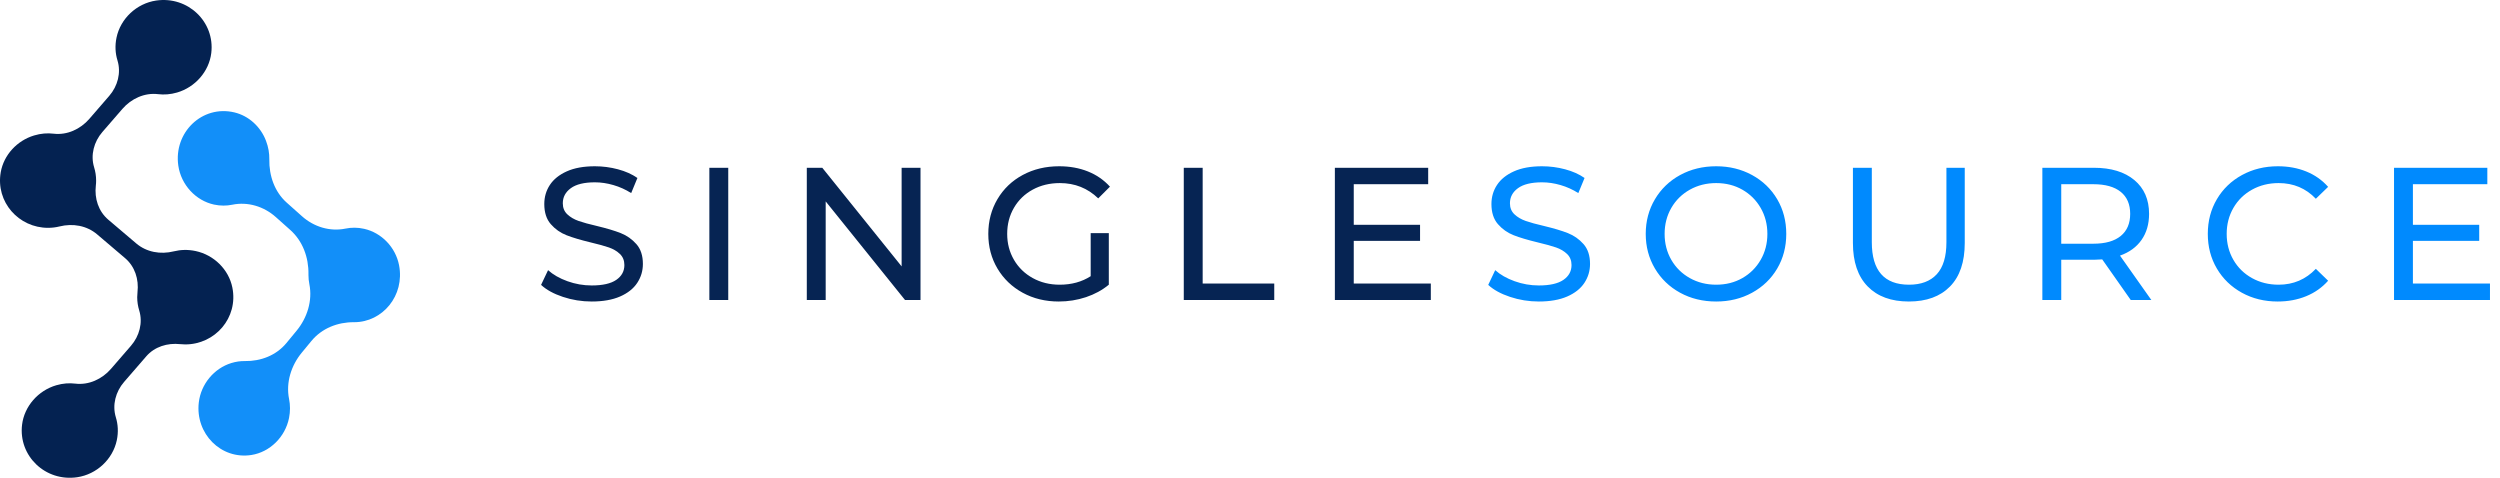
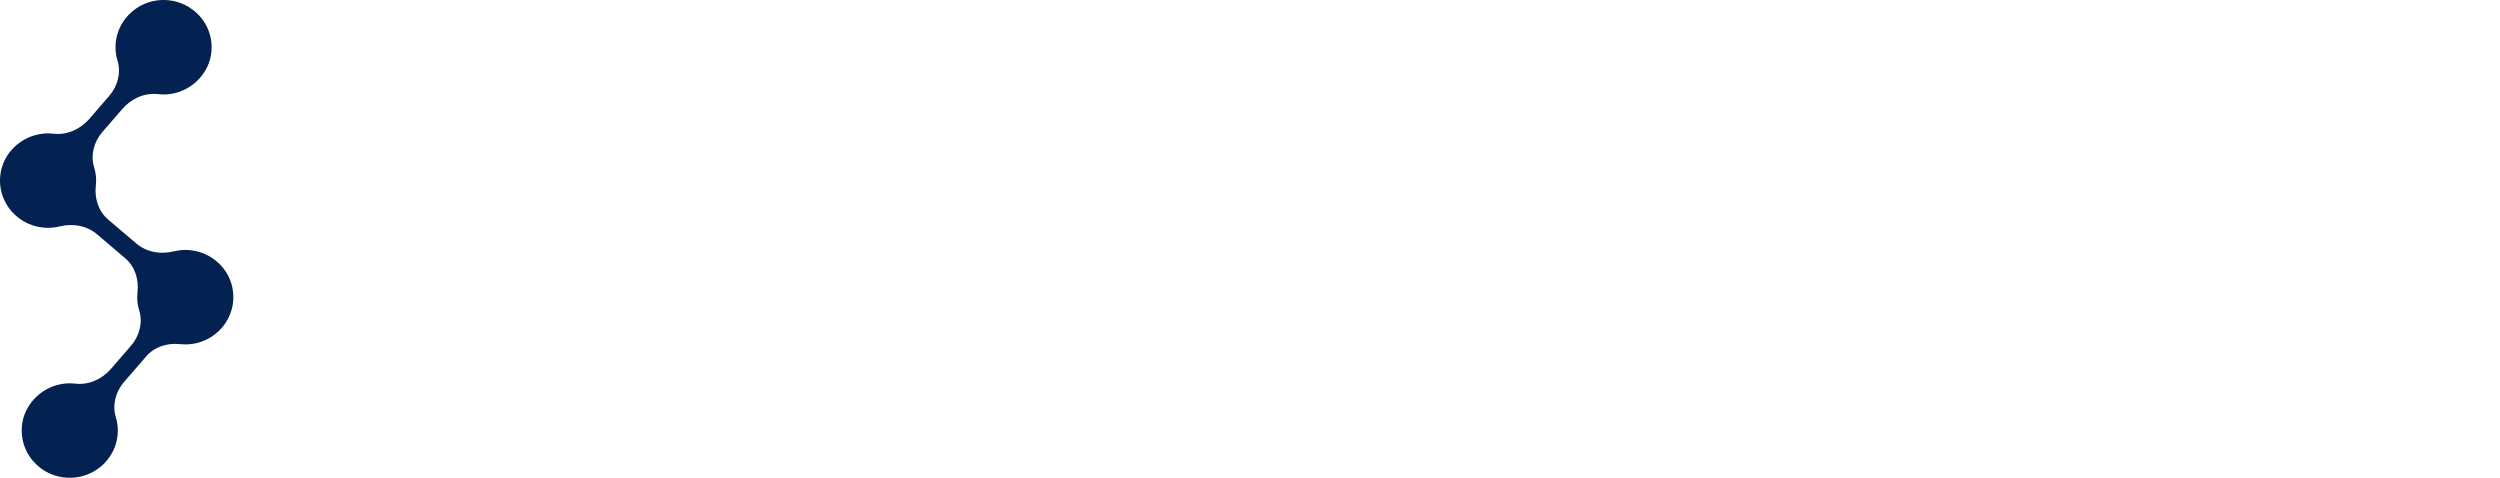
<svg xmlns="http://www.w3.org/2000/svg" width="225px" height="43px" viewBox="0 0 225 43">
  <title>logo</title>
  <desc>Created with Sketch.</desc>
  <g id="Page-1" stroke="none" stroke-width="1" fill="none" fill-rule="evenodd">
    <g id="SS-eKYC-(1)" transform="translate(-50, -29)">
      <g id="logo" transform="translate(50, 29)">
        <g id="Logo">
          <path d="M17.611,22.595 C16.918,22.447 16.253,22.469 15.642,22.621 C14.451,22.919 13.191,22.699 12.262,21.909 L9.747,19.773 C8.854,19.013 8.492,17.86 8.625,16.706 C8.643,16.558 8.651,16.407 8.651,16.254 C8.651,15.837 8.588,15.436 8.471,15.057 C8.131,13.955 8.455,12.756 9.215,11.879 L11.015,9.802 C11.809,8.883 13.006,8.326 14.223,8.474 C14.764,8.539 15.339,8.502 15.937,8.327 C17.567,7.851 18.814,6.434 19.015,4.773 C19.354,1.97 16.915,-0.374 14.05,0.05 C12.295,0.31 10.844,1.674 10.487,3.383 C10.334,4.113 10.379,4.81 10.574,5.443 C10.913,6.548 10.594,7.748 9.833,8.627 L8.033,10.706 C7.237,11.622 6.042,12.18 4.825,12.032 C4.271,11.965 3.681,12.007 3.068,12.192 C1.535,12.654 0.341,13.942 0.067,15.496 C-0.405,18.178 1.684,20.505 4.326,20.505 C4.682,20.505 5.026,20.462 5.356,20.38 C6.547,20.083 7.808,20.3 8.738,21.09 L11.253,23.229 C12.147,23.987 12.508,25.141 12.375,26.295 C12.358,26.443 12.349,26.594 12.349,26.747 C12.349,27.164 12.413,27.565 12.53,27.943 C12.87,29.045 12.546,30.244 11.786,31.121 L9.985,33.2 C9.19,34.117 7.995,34.674 6.779,34.527 C6.239,34.46 5.663,34.499 5.066,34.673 C3.435,35.148 2.187,36.565 1.986,38.225 C1.646,41.029 4.084,43.375 6.951,42.95 C8.706,42.691 10.157,41.326 10.513,39.618 C10.666,38.888 10.62,38.191 10.426,37.557 C10.087,36.452 10.407,35.253 11.168,34.374 L13.163,32.071 C13.915,31.201 15.068,30.847 16.221,30.973 C16.37,30.99 16.521,30.998 16.674,30.998 C19.353,30.998 21.463,28.606 20.912,25.877 C20.585,24.254 19.255,22.946 17.611,22.595" id="Fill-1" fill="#042251" />
-           <path d="M32.772,20.594 C32.188,20.462 31.624,20.465 31.099,20.573 C29.7,20.861 28.256,20.424 27.178,19.461 L25.802,18.235 C24.712,17.262 24.21,15.818 24.239,14.331 C24.248,13.803 24.158,13.247 23.94,12.673 C23.459,11.403 22.38,10.419 21.092,10.115 C18.177,9.427 15.616,11.933 16.048,14.909 C16.298,16.631 17.615,18.057 19.266,18.413 C19.838,18.535 20.388,18.531 20.902,18.425 C22.3,18.136 23.745,18.574 24.823,19.536 L26.132,20.703 C27.244,21.696 27.785,23.163 27.762,24.68 C27.761,24.702 27.761,24.724 27.761,24.745 C27.761,25.03 27.789,25.308 27.843,25.576 C28.139,27.066 27.646,28.609 26.691,29.767 L25.782,30.869 C24.854,31.994 23.468,32.517 22.036,32.496 C21.646,32.49 21.241,32.545 20.823,32.673 C19.27,33.148 18.082,34.565 17.891,36.227 C17.568,39.03 19.89,41.374 22.62,40.95 C24.291,40.691 25.673,39.326 26.013,37.618 C26.132,37.02 26.125,36.446 26.016,35.909 C25.718,34.428 26.207,32.892 27.158,31.741 L28.021,30.694 C28.972,29.54 30.39,28.989 31.859,28.998 L31.88,28.998 C34.43,28.998 36.44,26.605 35.917,23.875 C35.605,22.253 34.339,20.945 32.772,20.594" id="Fill-4" fill="#128FF9" />
        </g>
        <g id="SINGLESOURCE" transform="translate(48.697, 14.964)" fill-rule="nonzero">
-           <path d="M4.556,12.172 C5.565,12.172 6.415,12.022 7.106,11.722 C7.797,11.421 8.313,11.013 8.653,10.498 C8.993,9.982 9.163,9.412 9.163,8.789 C9.163,8.041 8.967,7.446 8.576,7.004 C8.185,6.562 7.718,6.233 7.174,6.018 C6.63,5.803 5.91,5.587 5.015,5.372 C4.324,5.213 3.777,5.063 3.374,4.921 C2.972,4.78 2.635,4.582 2.363,4.327 C2.091,4.072 1.955,3.74 1.955,3.332 C1.955,2.777 2.196,2.323 2.678,1.972 C3.159,1.621 3.882,1.445 4.845,1.445 C5.389,1.445 5.944,1.527 6.511,1.692 C7.078,1.856 7.61,2.097 8.109,2.414 L8.109,2.414 L8.67,1.054 C8.183,0.714 7.599,0.453 6.919,0.272 C6.239,0.091 5.548,2.4158453e-13 4.845,2.4158453e-13 C3.836,2.4158453e-13 2.992,0.153 2.312,0.459 C1.632,0.765 1.125,1.173 0.79,1.683 C0.456,2.193 0.289,2.765 0.289,3.4 C0.289,4.159 0.484,4.763 0.875,5.21 C1.266,5.658 1.737,5.99 2.287,6.205 C2.836,6.42 3.559,6.636 4.454,6.851 C5.168,7.021 5.721,7.174 6.112,7.31 C6.503,7.446 6.831,7.641 7.098,7.896 C7.364,8.152 7.497,8.483 7.497,8.891 C7.497,9.446 7.253,9.891 6.766,10.226 C6.279,10.56 5.542,10.727 4.556,10.727 C3.808,10.727 3.08,10.6 2.372,10.345 C1.663,10.089 1.082,9.758 0.629,9.35 L0.629,9.35 L-1.25055521e-12,10.676 C0.476,11.118 1.131,11.478 1.964,11.755 C2.796,12.033 3.661,12.172 4.556,12.172 Z M16.845,12.036 L16.845,0.136 L15.145,0.136 L15.145,12.036 L16.845,12.036 Z M25.615,12.036 L25.615,3.162 L32.755,12.036 L34.149,12.036 L34.149,0.136 L32.449,0.136 L32.449,9.01 L25.309,0.136 L23.915,0.136 L23.915,12.036 L25.615,12.036 Z M46.591,12.172 C47.441,12.172 48.257,12.042 49.039,11.781 C49.821,11.52 50.507,11.146 51.096,10.659 L51.096,10.659 L51.096,6.018 L49.464,6.018 L49.464,9.894 C48.671,10.404 47.741,10.659 46.676,10.659 C45.781,10.659 44.973,10.461 44.254,10.064 C43.534,9.667 42.97,9.12 42.562,8.424 C42.154,7.726 41.95,6.947 41.95,6.086 C41.95,5.213 42.154,4.428 42.562,3.732 C42.97,3.034 43.534,2.49 44.254,2.099 C44.973,1.708 45.786,1.513 46.693,1.513 C48.042,1.513 49.192,1.972 50.144,2.89 L50.144,2.89 L51.198,1.836 C50.654,1.235 49.994,0.779 49.218,0.468 C48.441,0.156 47.577,2.4158453e-13 46.625,2.4158453e-13 C45.412,2.4158453e-13 44.322,0.261 43.352,0.782 C42.383,1.303 41.624,2.029 41.075,2.958 C40.525,3.887 40.25,4.93 40.25,6.086 C40.25,7.242 40.525,8.282 41.075,9.206 C41.624,10.129 42.381,10.854 43.344,11.382 C44.307,11.909 45.39,12.172 46.591,12.172 Z M65.986,12.036 L65.986,10.557 L59.543,10.557 L59.543,0.136 L57.843,0.136 L57.843,12.036 L65.986,12.036 Z M80.077,12.036 L80.077,10.557 L73.141,10.557 L73.141,6.715 L79.108,6.715 L79.108,5.27 L73.141,5.27 L73.141,1.615 L79.839,1.615 L79.839,0.136 L71.441,0.136 L71.441,12.036 L80.077,12.036 Z" id="SINGLE" fill="#062453" />
-           <path d="M89.799,12.172 C90.808,12.172 91.658,12.022 92.349,11.722 C93.04,11.421 93.556,11.013 93.896,10.498 C94.236,9.982 94.406,9.412 94.406,8.789 C94.406,8.041 94.21,7.446 93.82,7.004 C93.428,6.562 92.961,6.233 92.417,6.018 C91.873,5.803 91.153,5.587 90.258,5.372 C89.567,5.213 89.02,5.063 88.618,4.921 C88.215,4.78 87.878,4.582 87.606,4.327 C87.334,4.072 87.198,3.74 87.198,3.332 C87.198,2.777 87.439,2.323 87.921,1.972 C88.402,1.621 89.125,1.445 90.088,1.445 C90.632,1.445 91.187,1.527 91.754,1.692 C92.321,1.856 92.853,2.097 93.352,2.414 L93.352,2.414 L93.913,1.054 C93.426,0.714 92.842,0.453 92.162,0.272 C91.482,0.091 90.791,2.4158453e-13 90.088,2.4158453e-13 C89.079,2.4158453e-13 88.235,0.153 87.555,0.459 C86.875,0.765 86.368,1.173 86.034,1.683 C85.699,2.193 85.532,2.765 85.532,3.4 C85.532,4.159 85.728,4.763 86.118,5.21 C86.51,5.658 86.98,5.99 87.529,6.205 C88.079,6.42 88.802,6.636 89.697,6.851 C90.411,7.021 90.963,7.174 91.355,7.31 C91.746,7.446 92.074,7.641 92.341,7.896 C92.607,8.152 92.74,8.483 92.74,8.891 C92.74,9.446 92.496,9.891 92.009,10.226 C91.522,10.56 90.785,10.727 89.799,10.727 C89.051,10.727 88.323,10.6 87.615,10.345 C86.906,10.089 86.325,9.758 85.872,9.35 L85.872,9.35 L85.243,10.676 C85.719,11.118 86.374,11.478 87.207,11.755 C88.04,12.033 88.904,12.172 89.799,12.172 Z M105.76,12.172 C106.95,12.172 108.027,11.909 108.99,11.382 C109.953,10.854 110.707,10.129 111.251,9.206 C111.795,8.282 112.067,7.242 112.067,6.086 C112.067,4.93 111.795,3.89 111.251,2.966 C110.707,2.043 109.953,1.317 108.99,0.79 C108.027,0.264 106.95,2.4158453e-13 105.76,2.4158453e-13 C104.559,2.4158453e-13 103.476,0.264 102.513,0.79 C101.55,1.317 100.793,2.046 100.243,2.975 C99.694,3.904 99.419,4.941 99.419,6.086 C99.419,7.231 99.694,8.268 100.243,9.197 C100.793,10.126 101.55,10.854 102.513,11.382 C103.476,11.909 104.559,12.172 105.76,12.172 Z M105.76,10.659 C104.887,10.659 104.097,10.461 103.388,10.064 C102.68,9.667 102.125,9.12 101.722,8.424 C101.32,7.726 101.119,6.947 101.119,6.086 C101.119,5.225 101.32,4.446 101.722,3.748 C102.125,3.051 102.68,2.505 103.388,2.108 C104.097,1.711 104.887,1.513 105.76,1.513 C106.633,1.513 107.418,1.711 108.115,2.108 C108.811,2.505 109.361,3.051 109.763,3.748 C110.166,4.446 110.367,5.225 110.367,6.086 C110.367,6.947 110.166,7.726 109.763,8.424 C109.361,9.12 108.811,9.667 108.115,10.064 C107.418,10.461 106.633,10.659 105.76,10.659 Z M123.098,12.172 C124.685,12.172 125.92,11.722 126.804,10.82 C127.688,9.919 128.13,8.613 128.13,6.902 L128.13,6.902 L128.13,0.136 L126.481,0.136 L126.481,6.834 C126.481,8.126 126.192,9.086 125.614,9.716 C125.036,10.345 124.203,10.659 123.115,10.659 C120.882,10.659 119.766,9.384 119.766,6.834 L119.766,6.834 L119.766,0.136 L118.066,0.136 L118.066,6.902 C118.066,8.602 118.508,9.905 119.392,10.812 C120.276,11.719 121.511,12.172 123.098,12.172 Z M136.815,12.036 L136.815,8.415 L139.756,8.415 C139.937,8.415 140.187,8.404 140.504,8.381 L140.504,8.381 L143.071,12.036 L144.924,12.036 L142.102,8.041 C142.941,7.746 143.587,7.276 144.04,6.63 C144.493,5.984 144.72,5.202 144.72,4.284 C144.72,2.992 144.278,1.978 143.394,1.241 C142.51,0.504 141.297,0.136 139.756,0.136 L139.756,0.136 L135.115,0.136 L135.115,12.036 L136.815,12.036 Z M139.705,6.97 L136.815,6.97 L136.815,1.615 L139.705,1.615 C140.782,1.615 141.603,1.845 142.17,2.304 C142.737,2.763 143.02,3.423 143.02,4.284 C143.02,5.145 142.737,5.808 142.17,6.273 C141.603,6.738 140.782,6.97 139.705,6.97 L139.705,6.97 Z M156.295,12.172 C157.224,12.172 158.077,12.013 158.853,11.696 C159.63,11.379 160.29,10.914 160.834,10.302 L160.834,10.302 L159.729,9.231 C158.822,10.183 157.706,10.659 156.38,10.659 C155.496,10.659 154.697,10.461 153.983,10.064 C153.269,9.667 152.711,9.12 152.309,8.424 C151.906,7.726 151.705,6.947 151.705,6.086 C151.705,5.225 151.906,4.446 152.309,3.748 C152.711,3.051 153.269,2.505 153.983,2.108 C154.697,1.711 155.496,1.513 156.38,1.513 C157.717,1.513 158.834,1.983 159.729,2.924 L159.729,2.924 L160.834,1.853 C160.29,1.241 159.633,0.779 158.862,0.468 C158.091,0.156 157.241,2.4158453e-13 156.312,2.4158453e-13 C155.122,2.4158453e-13 154.045,0.264 153.082,0.79 C152.119,1.317 151.365,2.043 150.821,2.966 C150.277,3.89 150.005,4.93 150.005,6.086 C150.005,7.242 150.277,8.282 150.821,9.206 C151.365,10.129 152.116,10.854 153.073,11.382 C154.031,11.909 155.105,12.172 156.295,12.172 Z M175.401,12.036 L175.401,10.557 L168.465,10.557 L168.465,6.715 L174.432,6.715 L174.432,5.27 L168.465,5.27 L168.465,1.615 L175.163,1.615 L175.163,0.136 L166.765,0.136 L166.765,12.036 L175.401,12.036 Z" id="SOURCE" fill="#008AFE" />
-         </g>
+           </g>
      </g>
    </g>
  </g>
</svg>